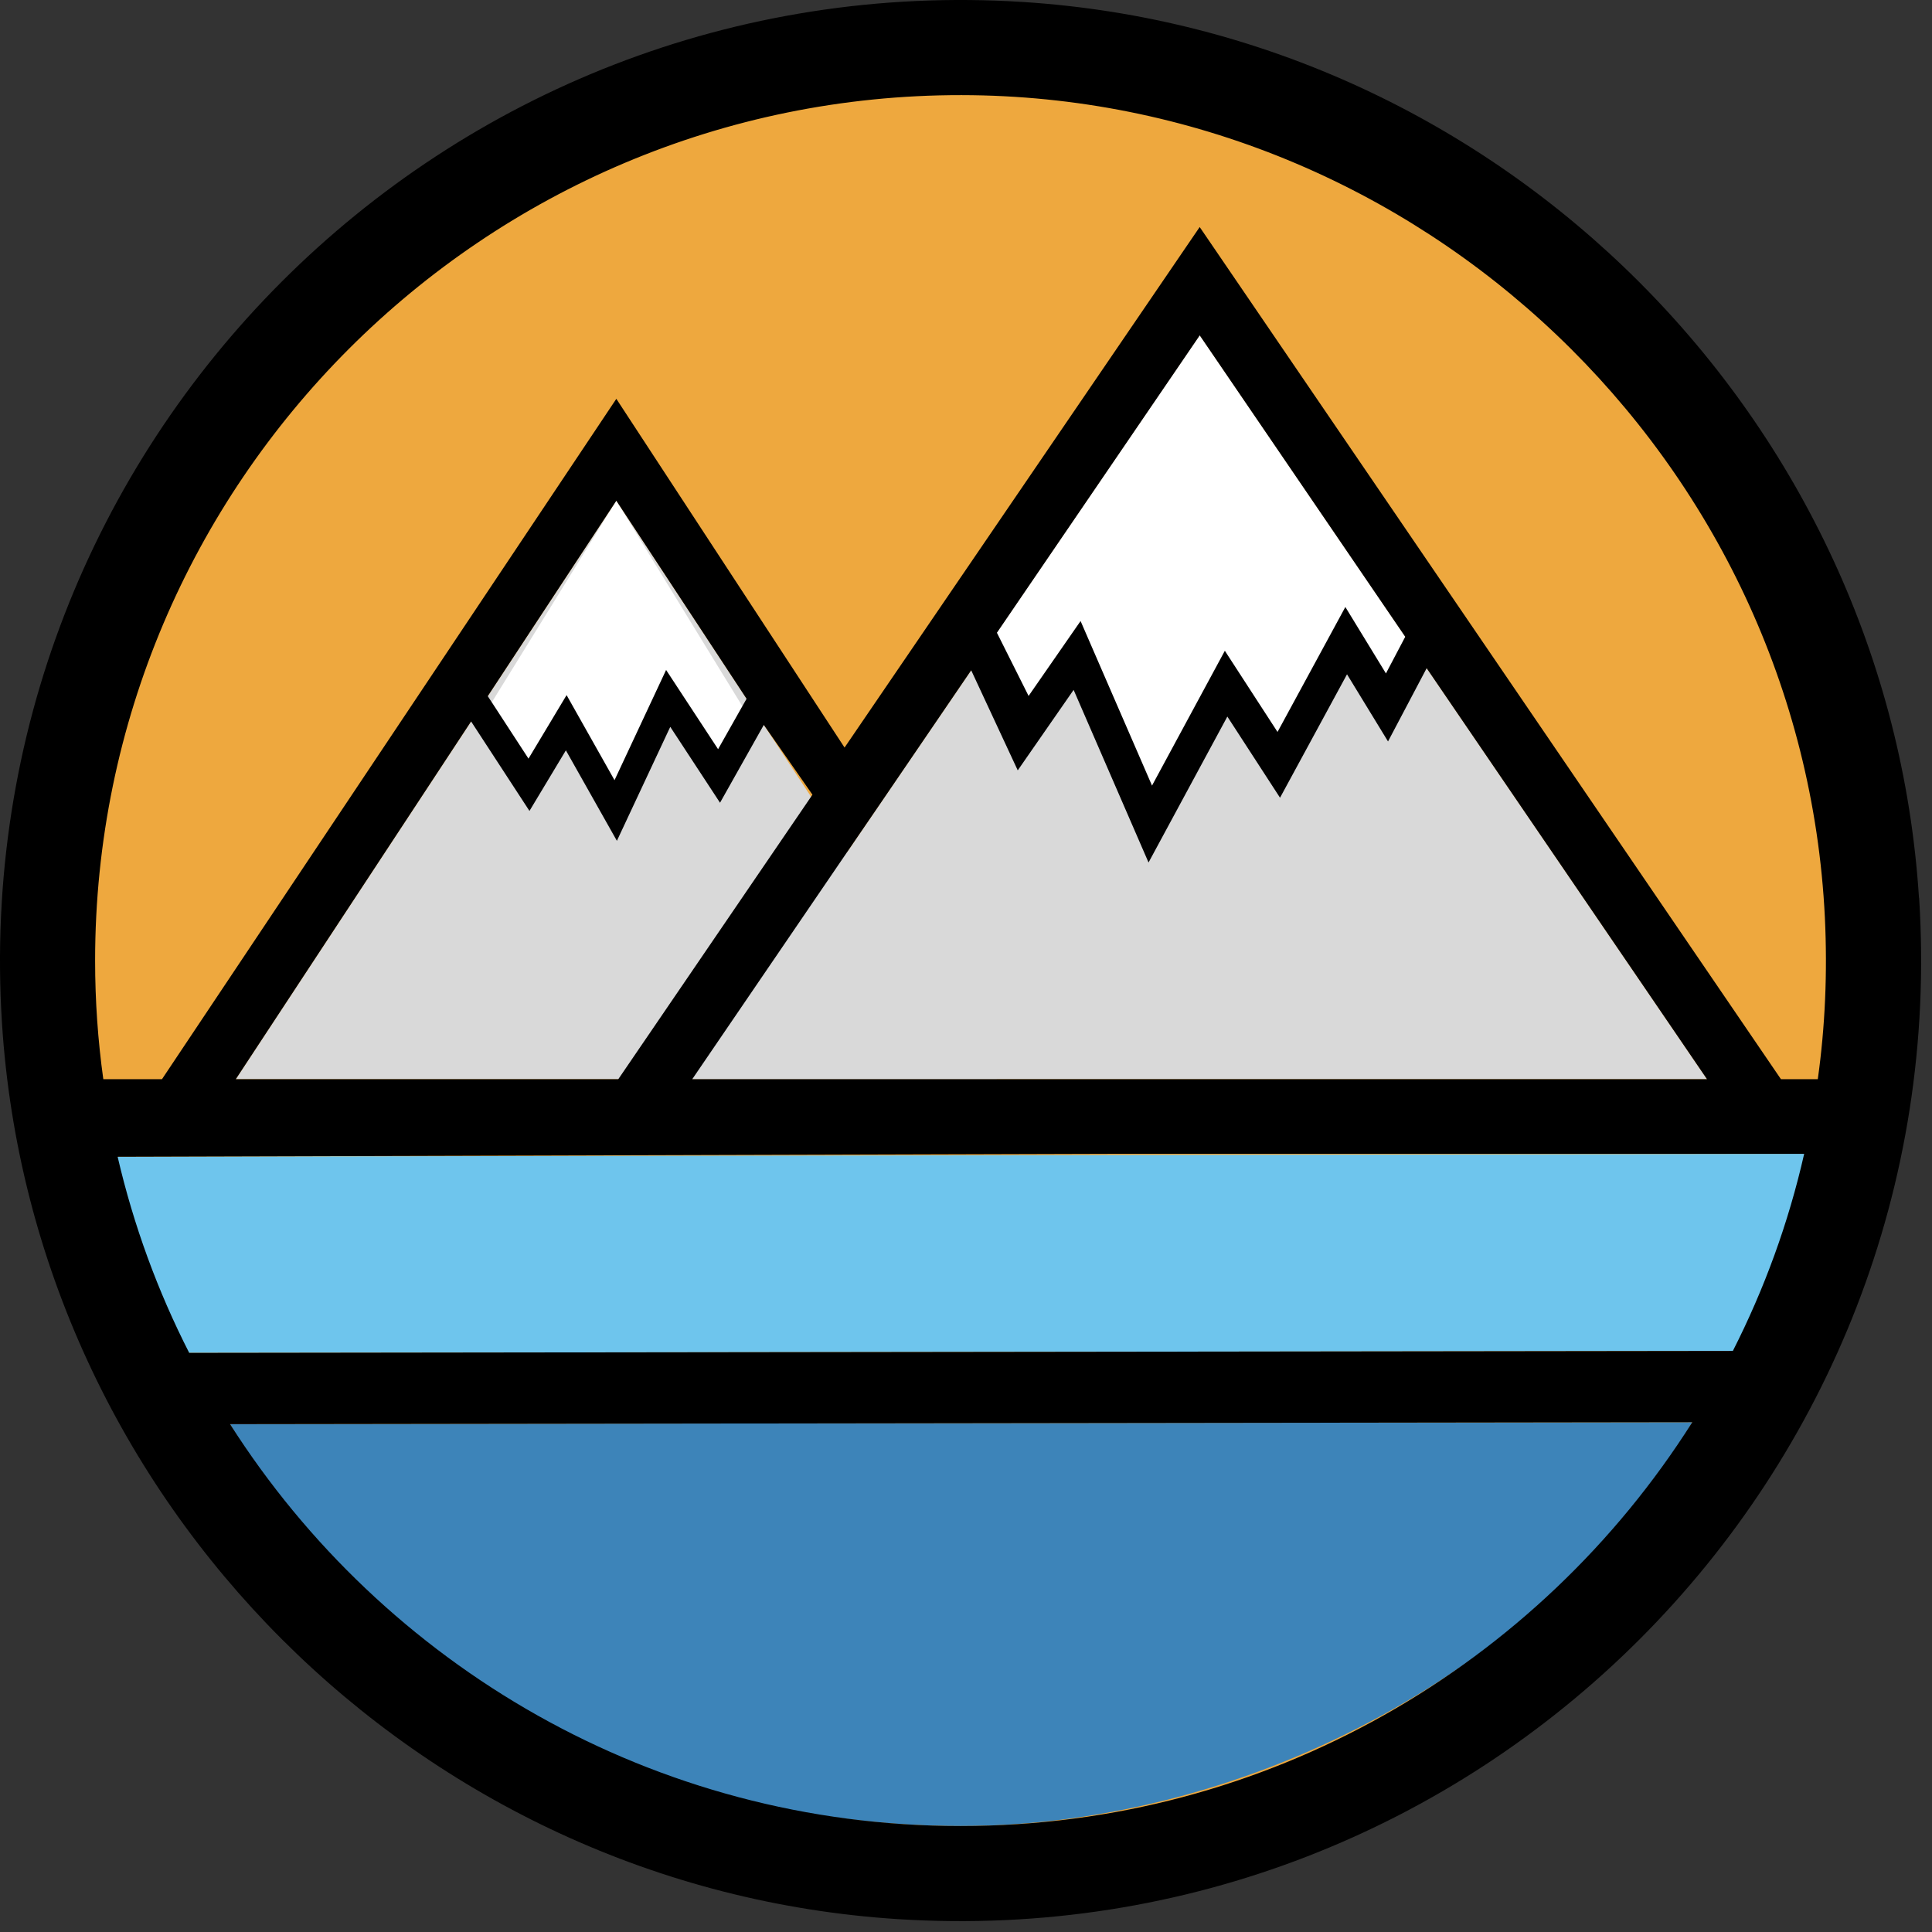
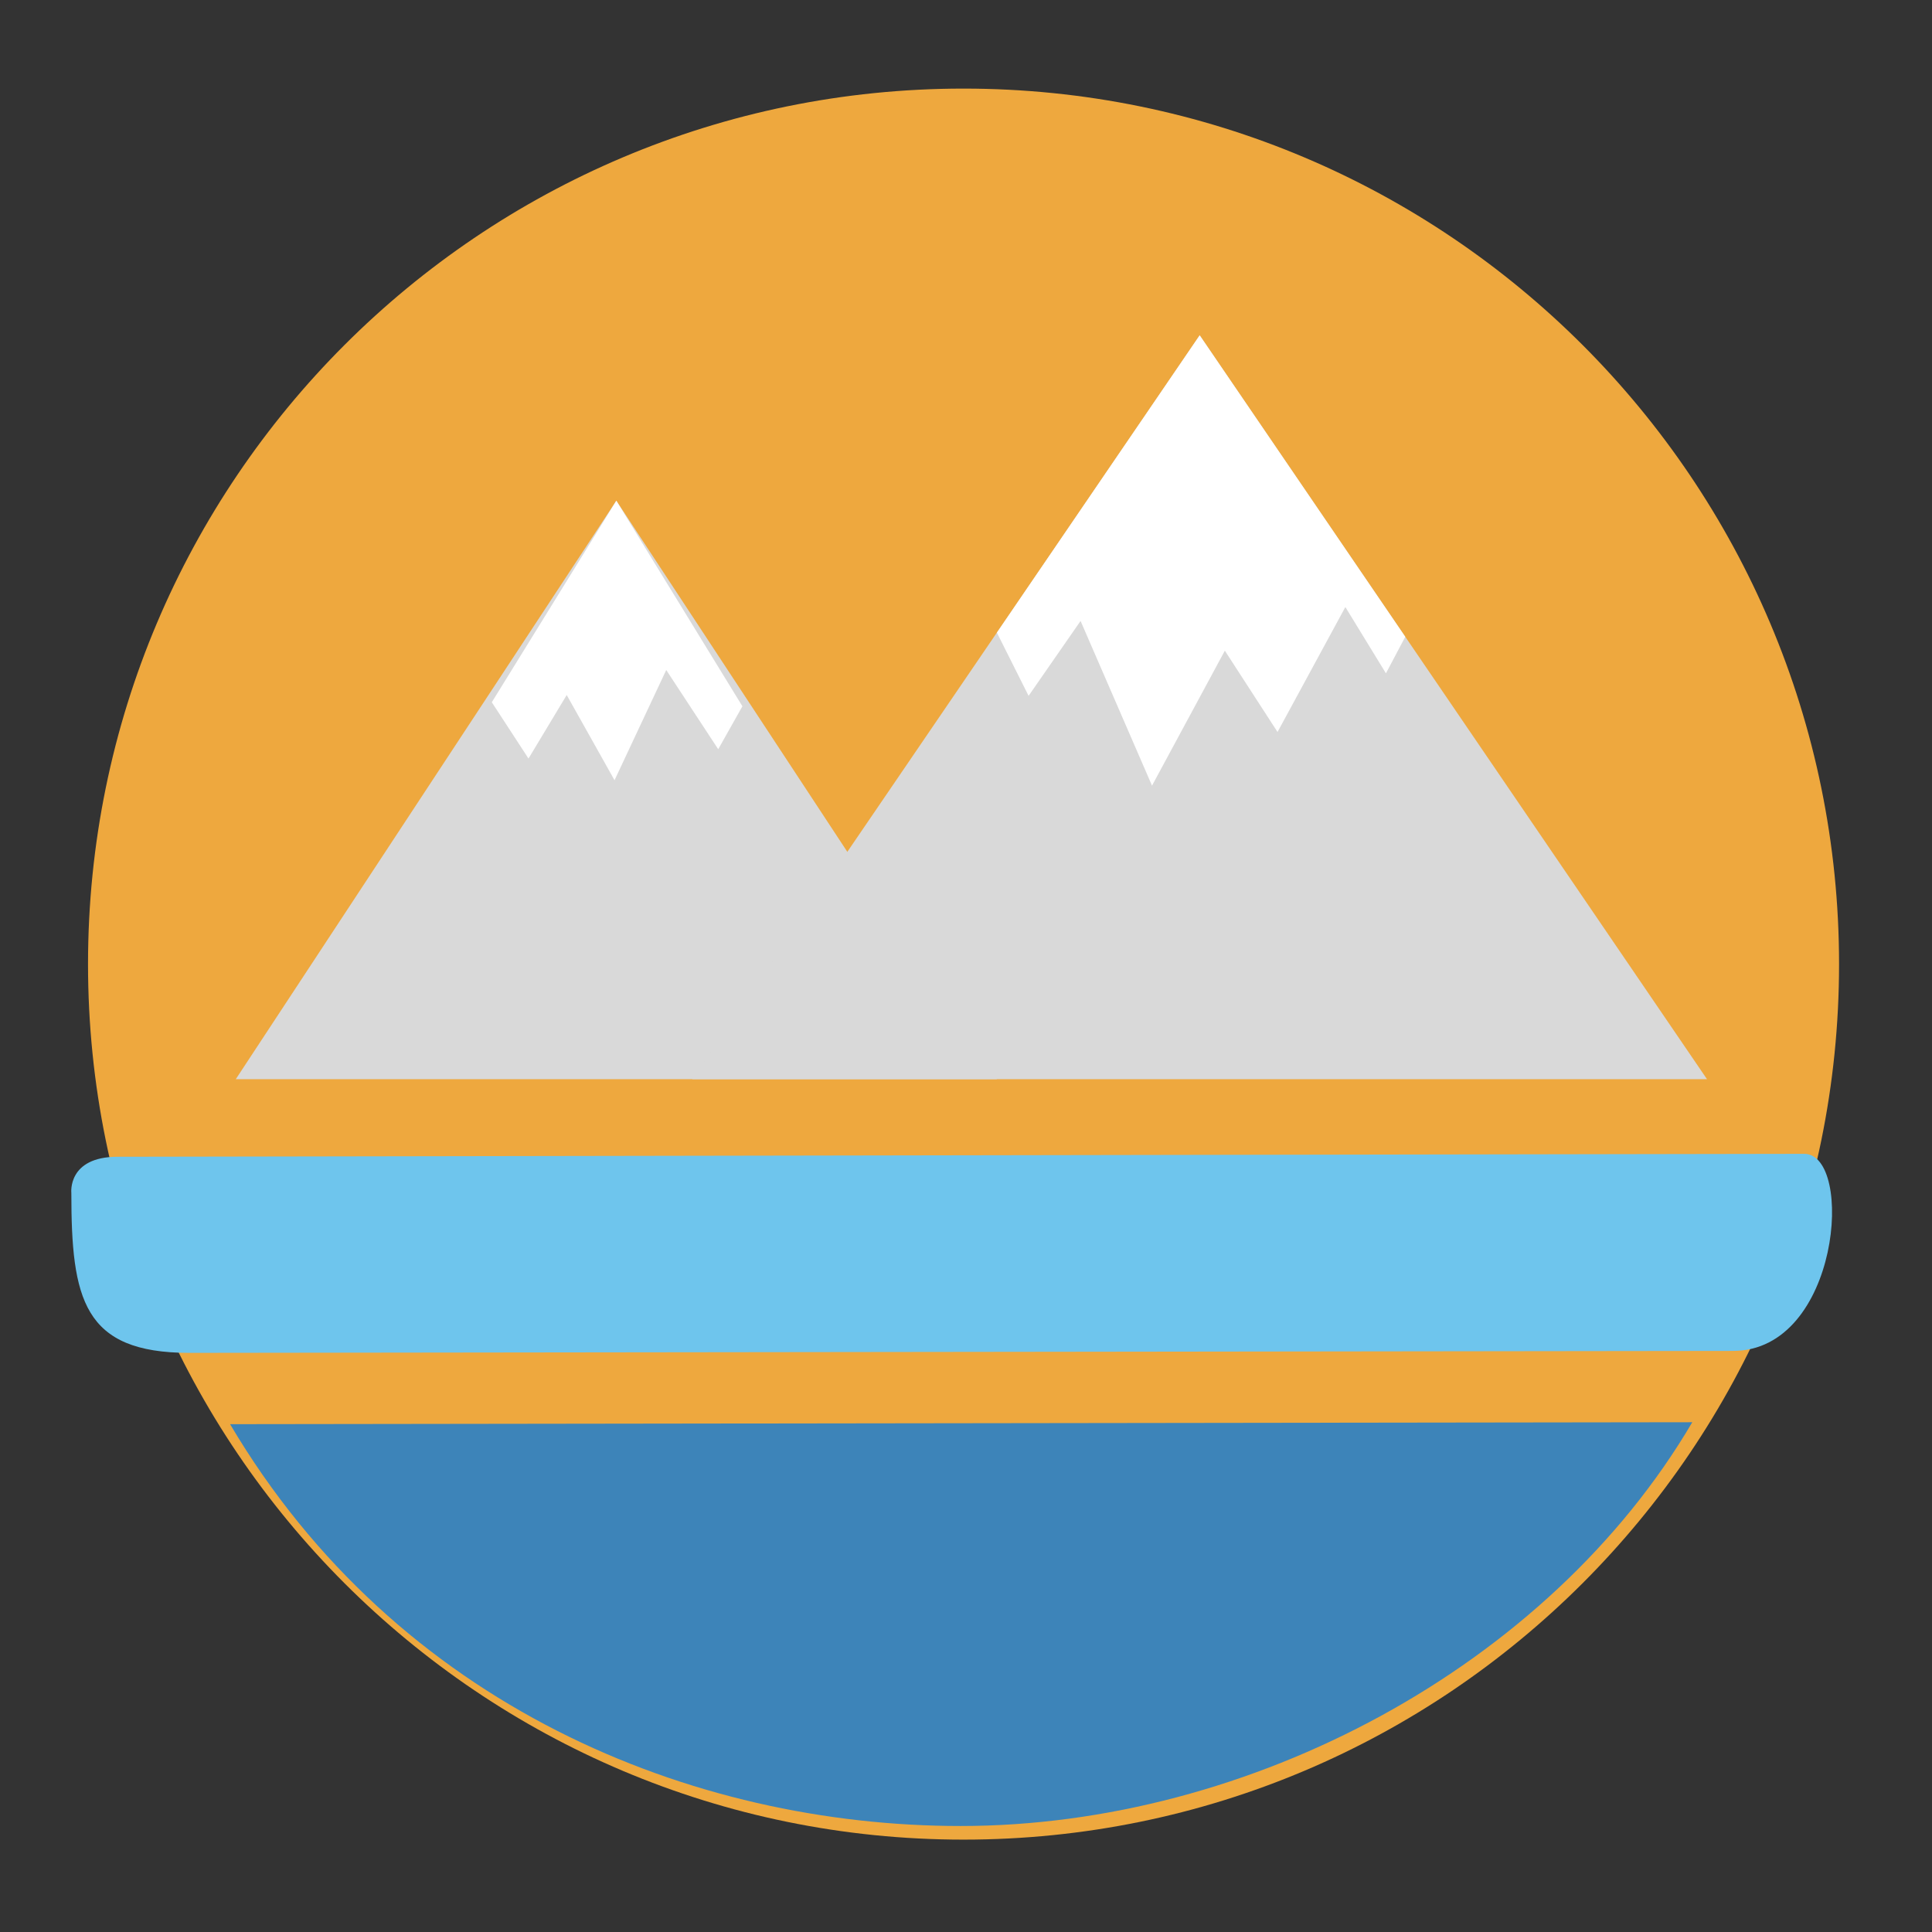
<svg xmlns="http://www.w3.org/2000/svg" width="139" height="139" viewBox="0 0 139 139" fill="none">
  <rect x="0" y="0" width="139" height="139" fill="#333333" stroke="none" />
  <path d="M69.323 132.354C104.112 132.354 132.313 104.153 132.313 69.364C132.313 34.576 104.112 6.374 69.323 6.374C34.535 6.374 6.333 34.576 6.333 69.364C6.333 104.153 34.535 132.354 69.323 132.354Z" fill="#EEA83E" />
  <path fill-rule="evenodd" clip-rule="evenodd" d="M16.553 102.464C28.553 122.754 49.803 131.374 69.103 131.374C89.913 131.374 111.413 119.924 121.753 102.324L16.553 102.464Z" fill="#3D84B9" />
  <path fill-rule="evenodd" clip-rule="evenodd" d="M16.963 77.644L44.343 36.024L71.723 77.644H16.963Z" fill="#D9D9D9" />
  <path fill-rule="evenodd" clip-rule="evenodd" d="M49.803 77.644L86.313 24.124L122.813 77.644H49.803Z" fill="#D9D9D9" />
  <path fill-rule="evenodd" clip-rule="evenodd" d="M124.673 97.194L13.613 97.334C5.983 97.334 5.133 93.454 5.133 85.824C5.133 85.824 4.843 83.224 8.463 83.224L129.803 83.014C133.423 83.014 132.393 97.194 124.673 97.194Z" fill="#6EC5ED" />
  <path d="M86.313 24.124L71.723 45.514L74.003 50.064L77.743 44.674L82.883 56.524L88.123 46.814L91.913 52.664L96.793 43.674L99.713 48.444L101.103 45.814L86.313 24.124Z" fill="white" />
  <path fill-rule="evenodd" clip-rule="evenodd" d="M53.413 50.814L51.673 53.904L47.933 48.204L44.213 56.134L40.773 50.004L38.023 54.574L35.383 50.524L44.343 36.024L53.413 50.814Z" fill="white" />
-   <path d="M138.063 64.584C135.863 30.164 108.053 2.354 73.623 0.144C31.973 -2.516 -2.507 31.964 0.143 73.624C2.343 108.054 30.153 135.874 64.593 138.074C106.253 140.734 140.743 106.244 138.073 64.594L138.063 64.584ZM69.103 131.374C47.033 131.374 27.613 119.834 16.553 102.464L121.753 102.324C110.713 119.774 91.233 131.374 69.103 131.374ZM124.673 97.194L13.613 97.334C11.353 92.904 9.613 88.174 8.463 83.224L80.463 83.014H129.803C128.673 87.994 126.933 92.744 124.673 97.194ZM38.093 58.344L40.713 53.984L44.383 60.494L48.223 52.294L51.803 57.754L54.953 52.154L58.453 57.174L44.483 77.644H16.963L33.893 51.904L38.093 58.344ZM35.093 50.084L44.343 36.024L53.713 50.274L51.663 53.904L47.923 48.204L44.213 56.134L40.763 50.014L38.023 54.584L35.093 50.084ZM86.313 24.124L101.103 45.814L99.713 48.454L96.793 43.674L91.913 52.664L88.123 46.824L82.883 56.524L77.743 44.684L74.003 50.074L71.723 45.524L86.313 24.134V24.124ZM69.873 48.224L73.223 55.424L77.243 49.634L82.633 62.054L88.303 51.554L92.093 57.394L96.913 48.514L99.863 53.344L102.643 48.074L122.813 77.644H49.803L60.763 61.574L63.423 57.684L69.873 48.224ZM130.783 77.644H128.133L86.313 16.334L60.763 53.784L44.343 28.694L11.653 77.644H7.433C7.043 74.854 6.843 72.004 6.843 69.114C6.843 34.754 34.813 6.804 69.173 6.844C102.143 6.884 129.683 33.084 131.293 66.014C131.483 69.964 131.313 73.864 130.783 77.644Z" fill="black" />
</svg>